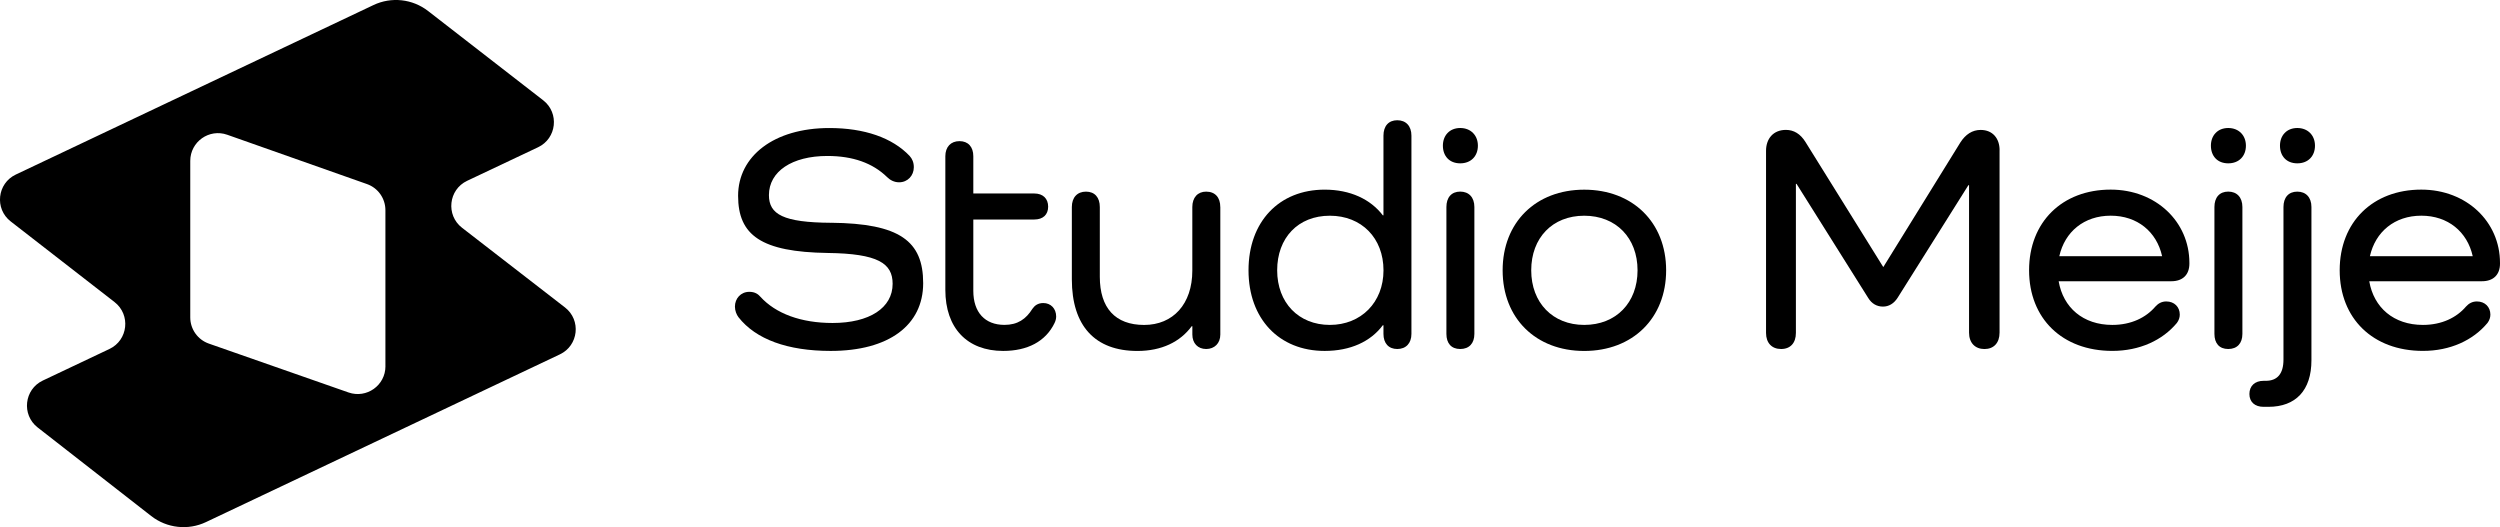
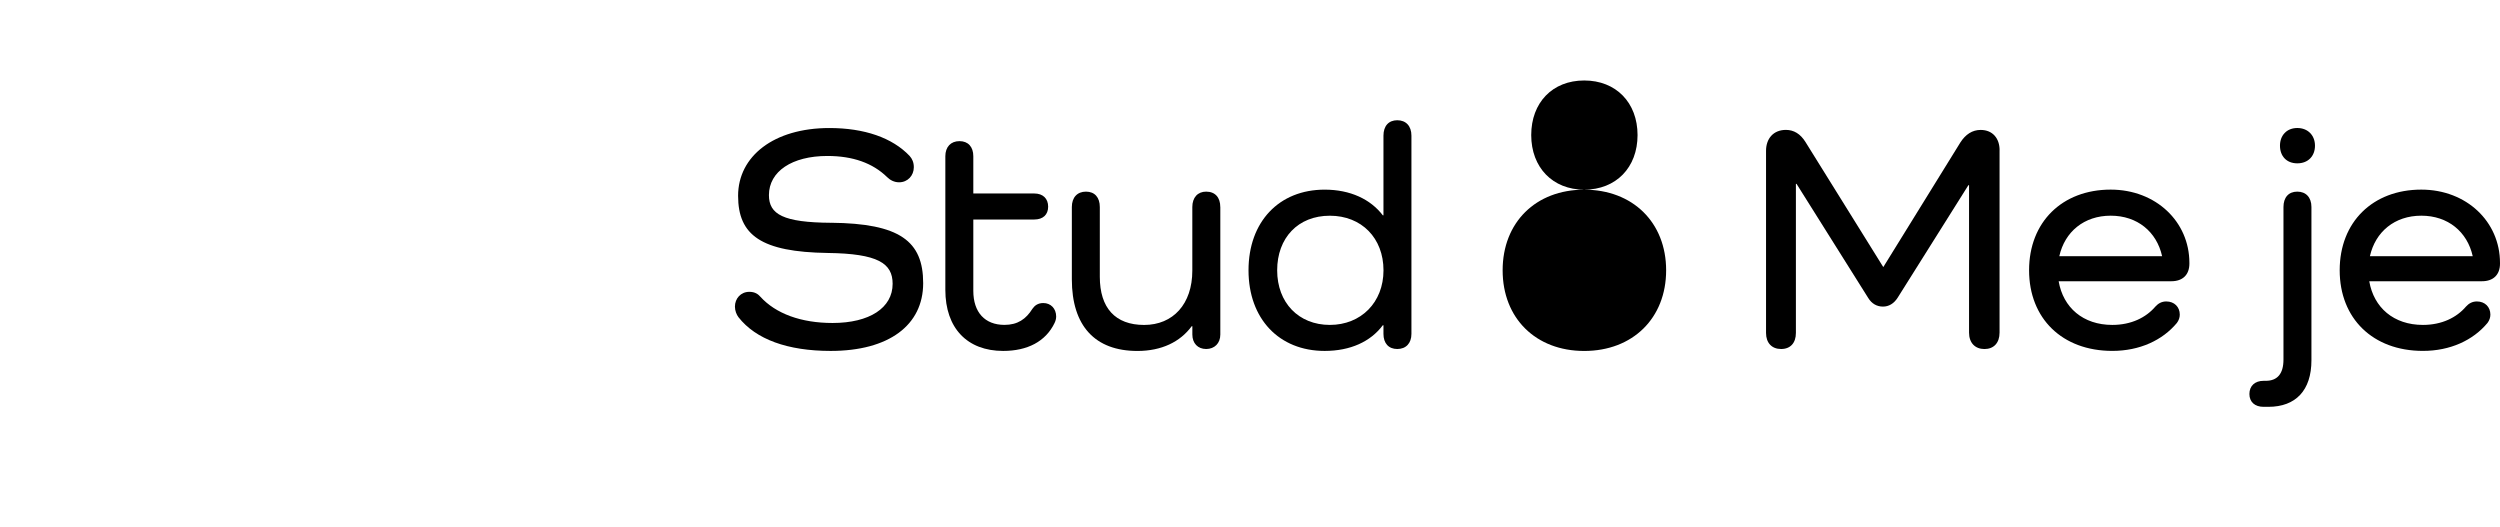
<svg xmlns="http://www.w3.org/2000/svg" id="Calque_2" viewBox="0 0 766.97 161.72">
  <g id="Calque_1-2">
    <path d="M254.94,68.34c21.09.2,28.28,5.62,28.28,18.53s-10.54,20.79-28.38,20.79c-13.21,0-22.96-3.55-28.29-10.35-.59-.79-1.08-1.97-1.08-3.25,0-2.46,1.77-4.53,4.43-4.53,1.67,0,2.66.69,3.35,1.48,4.73,5.22,12.52,8.08,22.17,8.08,11.33,0,18.43-4.63,18.43-12.02,0-6.31-4.53-9.26-19.91-9.46-20.4-.3-27.5-5.42-27.5-17.54s10.94-20.79,27.99-20.79c10.74,0,19.32,2.96,24.64,8.57.79.89,1.28,1.97,1.28,3.45,0,2.56-1.87,4.63-4.53,4.63-1.48,0-2.76-.69-3.65-1.58-4.43-4.34-10.55-6.5-18.33-6.5-10.84,0-17.94,4.73-17.94,12.02,0,5.91,4.43,8.38,19.02,8.48Z" />
    <path d="M323.53,99.09c-2.76,5.72-8.38,8.57-15.77,8.57-11.04,0-17.74-7-17.74-18.73v-41c0-2.86,1.67-4.63,4.34-4.63s4.24,1.77,4.24,4.63v11.43h18.72c2.66,0,4.24,1.58,4.24,4.04s-1.58,3.94-4.24,3.94h-18.72v21.88c0,6.6,3.55,10.45,9.56,10.45,4.04,0,6.6-1.77,8.57-4.93.69-.99,1.67-1.77,3.35-1.77,2.27,0,3.94,1.68,3.94,4.14,0,.69-.2,1.38-.49,1.97Z" />
    <path d="M374.38,63.51v39.13c0,2.66-1.77,4.43-4.34,4.43s-4.24-1.77-4.24-4.43v-2.56h-.2c-3.55,4.83-9.26,7.59-16.66,7.59-13.01,0-20.11-7.69-20.11-21.98v-22.17c0-2.96,1.67-4.73,4.34-4.73s4.24,1.77,4.24,4.73v21.39c0,9.56,4.73,14.78,13.6,14.78s14.78-6.41,14.78-16.66v-19.51c0-2.96,1.68-4.73,4.24-4.73,2.76,0,4.34,1.77,4.34,4.73Z" />
    <path d="M433.01,41.63v60.81c0,2.86-1.67,4.63-4.34,4.63s-4.24-1.77-4.24-4.63v-2.66h-.2c-3.75,5.03-9.95,7.88-17.84,7.88-13.99,0-23.36-9.86-23.36-24.74s9.36-24.74,23.36-24.74c7.88,0,14.09,2.96,17.84,7.88h.2v-24.44c0-2.96,1.58-4.73,4.24-4.73s4.34,1.77,4.34,4.73ZM424.44,82.93c0-9.86-6.7-16.75-16.46-16.75s-16.16,6.8-16.16,16.75,6.6,16.75,16.16,16.75,16.46-6.9,16.46-16.75Z" />
-     <path d="M442.66,44.69c0-3.15,2.07-5.42,5.32-5.42s5.42,2.27,5.42,5.42-2.07,5.42-5.42,5.42-5.32-2.27-5.32-5.42ZM452.32,63.51v38.93c0,2.86-1.58,4.63-4.34,4.63s-4.24-1.77-4.24-4.63v-38.93c0-2.96,1.58-4.73,4.24-4.73s4.34,1.77,4.34,4.73Z" />
-     <path d="M486.02,58.19c14.88,0,25.13,10.05,25.13,24.74s-10.25,24.74-25.13,24.74-25.03-10.05-25.03-24.74,10.15-24.74,25.03-24.74ZM486.02,99.68c9.76,0,16.36-6.8,16.36-16.75s-6.6-16.75-16.36-16.75-16.26,6.8-16.26,16.75,6.6,16.75,16.26,16.75Z" />
+     <path d="M486.02,58.19c14.88,0,25.13,10.05,25.13,24.74s-10.25,24.74-25.13,24.74-25.03-10.05-25.03-24.74,10.15-24.74,25.03-24.74Zc9.76,0,16.36-6.8,16.36-16.75s-6.6-16.75-16.36-16.75-16.26,6.8-16.26,16.75,6.6,16.75,16.26,16.75Z" />
    <path d="M613.44,46.07v55.98c0,3.15-1.78,5.03-4.63,5.03s-4.73-1.87-4.73-5.03v-45.24h-.2l-21.68,34.49c-1.18,1.87-2.76,2.76-4.53,2.76-1.87,0-3.45-.89-4.53-2.66l-21.98-34.99h-.2v45.73c0,3.06-1.67,4.93-4.53,4.93s-4.63-1.87-4.63-4.93v-55.88c0-3.65,2.17-6.41,6.11-6.41,2.37,0,4.43,1.18,6.01,3.75l23.85,38.34,23.65-38.24c1.58-2.46,3.65-3.84,6.21-3.84,3.75,0,5.82,2.66,5.82,6.21Z" />
    <path d="M671.68,80.86c0,3.45-2.07,5.42-5.52,5.42h-34.59c1.38,8.08,7.49,13.4,16.46,13.4,5.82,0,10.35-2.27,13.21-5.62.89-.99,1.97-1.58,3.35-1.58,2.46,0,4.14,1.68,4.14,4.04,0,.89-.3,1.77-.89,2.56-4.43,5.32-11.43,8.57-19.81,8.57-15.37,0-25.53-9.95-25.53-24.74s10.15-24.74,25.03-24.74c13.9,0,24.15,9.86,24.15,22.47v.2ZM631.77,78.59h31.54c-1.67-7.49-7.59-12.42-15.77-12.42s-14.09,4.93-15.77,12.42Z" />
-     <path d="M678.28,44.69c0-3.15,2.07-5.42,5.32-5.42s5.42,2.27,5.42,5.42-2.07,5.42-5.42,5.42-5.32-2.27-5.32-5.42ZM687.94,63.51v38.93c0,2.86-1.58,4.63-4.34,4.63s-4.24-1.77-4.24-4.63v-38.93c0-2.96,1.58-4.73,4.24-4.73s4.34,1.77,4.34,4.73Z" />
    <path d="M709.12,63.51v47.01c0,9.26-4.83,14.29-13.21,14.29h-1.48c-2.66,0-4.34-1.48-4.34-3.94s1.67-4.04,4.34-4.04h.69c3.55,0,5.42-2.17,5.42-6.5v-46.81c0-2.96,1.58-4.73,4.24-4.73s4.34,1.77,4.34,4.73ZM699.47,44.69c0-3.15,2.07-5.42,5.32-5.42s5.42,2.27,5.42,5.42-2.07,5.42-5.42,5.42-5.32-2.27-5.32-5.42Z" />
    <path d="M766.97,80.86c0,3.45-2.07,5.42-5.52,5.42h-34.59c1.38,8.08,7.49,13.4,16.46,13.4,5.82,0,10.35-2.27,13.21-5.62.89-.99,1.97-1.58,3.35-1.58,2.46,0,4.14,1.68,4.14,4.04,0,.89-.3,1.77-.89,2.56-4.43,5.32-11.43,8.57-19.81,8.57-15.37,0-25.53-9.95-25.53-24.74s10.15-24.74,25.03-24.74c13.9,0,24.15,9.86,24.15,22.47v.2ZM727.06,78.59h31.54c-1.67-7.49-7.59-12.42-15.77-12.42s-14.09,4.93-15.77,12.42Z" />
-     <path d="M173.33,94.32l-31.59-24.45c-5-3.87-4.16-11.69,1.57-14.4l21.77-10.3c5.72-2.71,6.57-10.51,1.57-14.4L131.35,3.39c-4.81-3.74-11.29-4.44-16.77-1.84L4.85,53.55c-5.72,2.71-6.57,10.51-1.57,14.38l31.87,24.75c5,3.89,4.15,11.67-1.57,14.38l-20.45,9.69c-5.71,2.71-6.57,10.49-1.59,14.38l34.85,27.18c4.79,3.74,11.31,4.47,16.8,1.86l108.57-51.45c5.73-2.71,6.59-10.51,1.57-14.4ZM118.25,112.37c0,5.87-5.78,9.96-11.31,8.04l-42.87-15c-3.41-1.19-5.7-4.42-5.7-8.03v-48.02c0-5.87,5.8-9.98,11.34-8.02l42.87,15.13c3.39,1.19,5.66,4.4,5.66,8.02v47.89Z" />
  </g>
</svg>